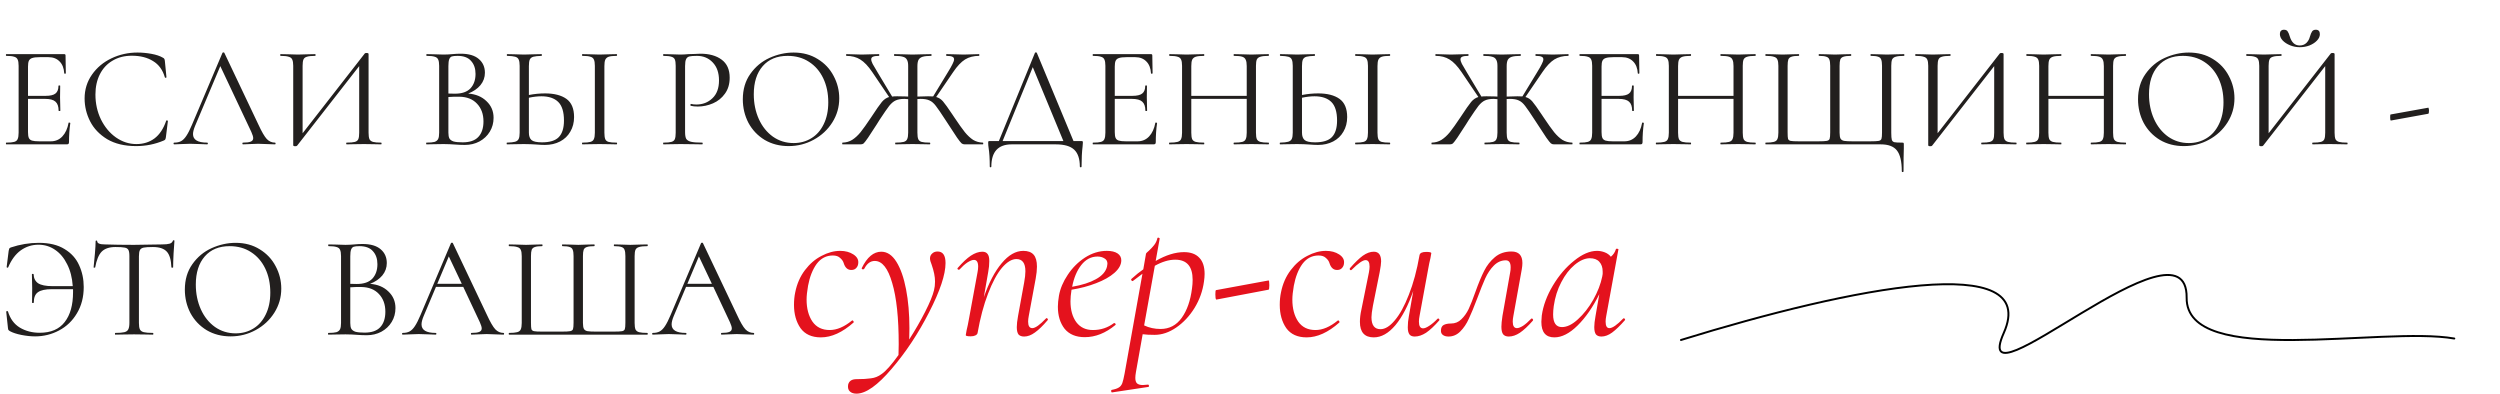
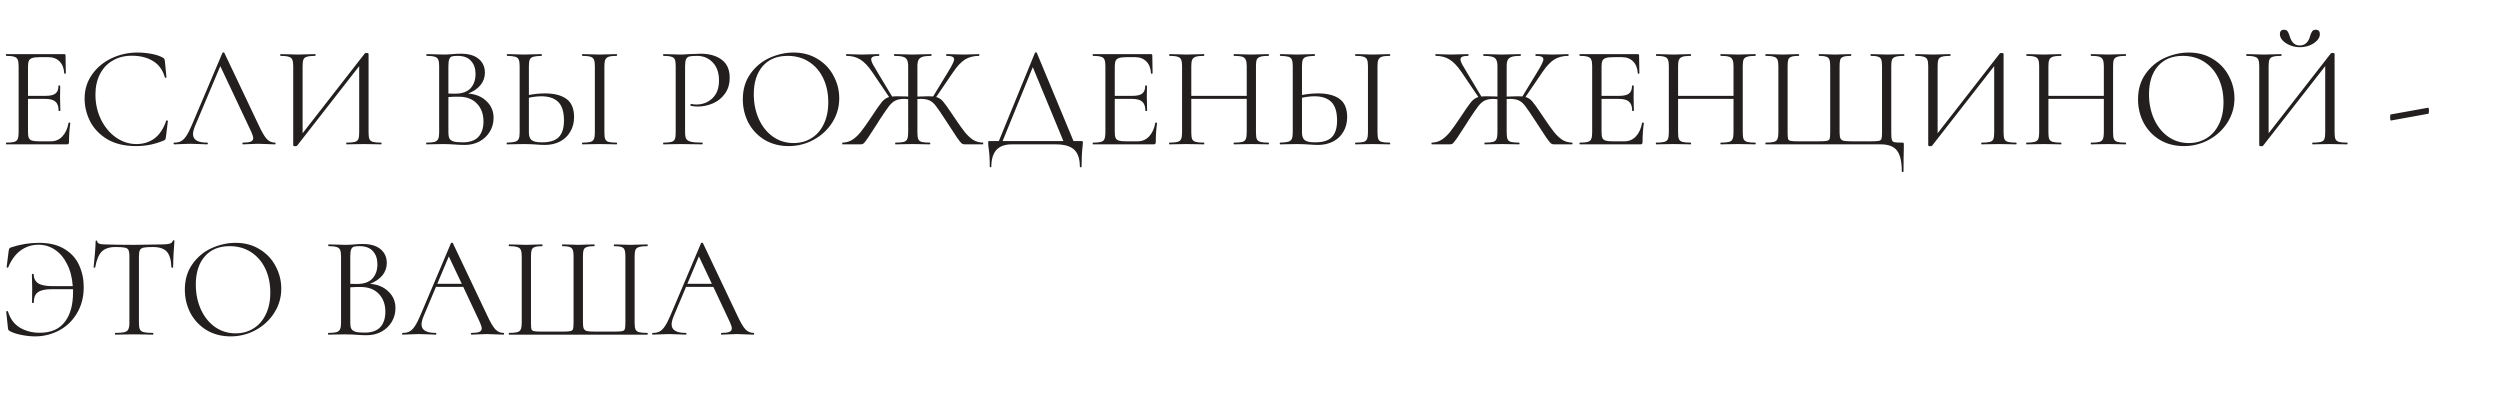
<svg xmlns="http://www.w3.org/2000/svg" width="381" height="60" viewBox="0 0 381 60" fill="none">
-   <path d="M374.035 51.592C363.018 49.662 333.127 56.206 333.244 45.362C333.39 31.807 299.756 63.349 305.374 50.743C310.991 38.136 282.445 43.699 256.181 51.815" stroke="black" stroke-width="0.3" stroke-linecap="round" />
  <path d="M10.45 18.722C10.45 18.693 10.479 18.678 10.538 18.678C10.582 18.678 10.619 18.685 10.648 18.7C10.692 18.715 10.714 18.737 10.714 18.766C10.582 19.69 10.516 20.658 10.516 21.67C10.516 21.787 10.487 21.875 10.428 21.934C10.384 21.978 10.296 22 10.164 22H0.946C0.917 22 0.902 21.956 0.902 21.868C0.902 21.78 0.917 21.736 0.946 21.736C1.503 21.736 1.907 21.699 2.156 21.626C2.42 21.553 2.596 21.413 2.684 21.208C2.787 20.988 2.838 20.658 2.838 20.218V10.032C2.838 9.592 2.787 9.269 2.684 9.064C2.596 8.859 2.42 8.719 2.156 8.646C1.907 8.558 1.503 8.514 0.946 8.514C0.917 8.514 0.902 8.47 0.902 8.382C0.902 8.294 0.917 8.25 0.946 8.25H9.79C9.922 8.25 9.988 8.316 9.988 8.448L10.032 11.154C10.032 11.198 9.995 11.227 9.922 11.242C9.849 11.242 9.805 11.22 9.79 11.176C9.746 10.399 9.511 9.797 9.086 9.372C8.661 8.932 8.096 8.712 7.392 8.712H6.05C5.537 8.712 5.155 8.756 4.906 8.844C4.671 8.917 4.503 9.057 4.4 9.262C4.312 9.453 4.268 9.746 4.268 10.142V14.608H6.952C7.656 14.608 8.155 14.491 8.448 14.256C8.756 14.021 8.91 13.625 8.91 13.068C8.91 13.039 8.954 13.024 9.042 13.024C9.13 13.024 9.174 13.039 9.174 13.068L9.152 14.85C9.152 15.275 9.159 15.598 9.174 15.818L9.196 16.874C9.196 16.903 9.152 16.918 9.064 16.918C8.976 16.918 8.932 16.903 8.932 16.874C8.932 16.229 8.771 15.767 8.448 15.488C8.14 15.209 7.619 15.07 6.886 15.07H4.268V20.13C4.268 20.541 4.312 20.841 4.4 21.032C4.488 21.223 4.649 21.355 4.884 21.428C5.119 21.501 5.485 21.538 5.984 21.538H7.744C8.448 21.538 9.035 21.289 9.504 20.79C9.973 20.291 10.289 19.602 10.45 18.722ZM20.946 8.008C21.65 8.008 22.362 8.074 23.08 8.206C23.799 8.338 24.371 8.529 24.796 8.778C24.928 8.837 25.009 8.903 25.038 8.976C25.082 9.035 25.112 9.145 25.126 9.306L25.368 11.77C25.368 11.814 25.332 11.843 25.258 11.858C25.185 11.858 25.141 11.836 25.126 11.792C24.804 10.663 24.202 9.834 23.322 9.306C22.457 8.763 21.379 8.492 20.088 8.492C18.974 8.492 17.998 8.741 17.162 9.24C16.326 9.724 15.681 10.413 15.226 11.308C14.772 12.203 14.544 13.237 14.544 14.41C14.544 15.774 14.823 17.035 15.38 18.194C15.952 19.353 16.715 20.269 17.668 20.944C18.636 21.619 19.678 21.956 20.792 21.956C21.848 21.956 22.765 21.67 23.542 21.098C24.32 20.511 24.914 19.617 25.324 18.414C25.324 18.37 25.354 18.348 25.412 18.348C25.456 18.348 25.493 18.355 25.522 18.37C25.566 18.385 25.588 18.407 25.588 18.436L25.28 20.922C25.251 21.098 25.214 21.215 25.17 21.274C25.141 21.318 25.06 21.369 24.928 21.428C23.608 21.985 22.215 22.264 20.748 22.264C18.988 22.264 17.514 21.912 16.326 21.208C15.153 20.489 14.288 19.58 13.73 18.48C13.173 17.38 12.894 16.221 12.894 15.004C12.894 13.655 13.268 12.445 14.016 11.374C14.764 10.303 15.754 9.475 16.986 8.888C18.218 8.301 19.538 8.008 20.946 8.008ZM41.911 21.736C41.97 21.736 41.999 21.78 41.999 21.868C41.999 21.956 41.97 22 41.911 22C41.633 22 41.2 21.985 40.613 21.956C40.026 21.927 39.601 21.912 39.337 21.912C39.014 21.912 38.604 21.927 38.105 21.956C37.636 21.985 37.276 22 37.027 22C36.968 22 36.939 21.956 36.939 21.868C36.939 21.78 36.968 21.736 37.027 21.736C37.57 21.736 37.966 21.685 38.215 21.582C38.465 21.479 38.589 21.303 38.589 21.054C38.589 20.849 38.494 20.533 38.303 20.108L33.573 10.076L29.723 19.206C29.518 19.705 29.415 20.115 29.415 20.438C29.415 21.303 30.134 21.736 31.571 21.736C31.645 21.736 31.681 21.78 31.681 21.868C31.681 21.956 31.645 22 31.571 22C31.307 22 30.926 21.985 30.427 21.956C29.87 21.927 29.386 21.912 28.975 21.912C28.594 21.912 28.154 21.927 27.655 21.956C27.215 21.985 26.849 22 26.555 22C26.482 22 26.445 21.956 26.445 21.868C26.445 21.78 26.482 21.736 26.555 21.736C26.966 21.736 27.311 21.663 27.589 21.516C27.883 21.355 28.154 21.083 28.403 20.702C28.667 20.306 28.953 19.741 29.261 19.008L33.903 8.052C33.932 8.008 33.984 7.986 34.057 7.986C34.13 7.986 34.175 8.008 34.189 8.052L39.381 18.986C39.88 20.071 40.305 20.805 40.657 21.186C41.009 21.553 41.427 21.736 41.911 21.736ZM58.084 21.736C58.129 21.736 58.151 21.78 58.151 21.868C58.151 21.956 58.129 22 58.084 22C57.63 22 57.263 21.993 56.984 21.978L55.467 21.956L53.861 21.978C53.596 21.993 53.252 22 52.827 22C52.782 22 52.761 21.956 52.761 21.868C52.761 21.78 52.782 21.736 52.827 21.736C53.398 21.736 53.816 21.699 54.081 21.626C54.344 21.553 54.52 21.413 54.608 21.208C54.697 21.003 54.74 20.673 54.74 20.218V10.076L45.281 22.198C45.236 22.257 45.148 22.286 45.017 22.286C44.797 22.286 44.687 22.235 44.687 22.132V10.032C44.687 9.592 44.635 9.269 44.532 9.064C44.444 8.859 44.261 8.719 43.983 8.646C43.718 8.558 43.308 8.514 42.751 8.514C42.721 8.514 42.706 8.47 42.706 8.382C42.706 8.294 42.721 8.25 42.751 8.25L43.895 8.272C44.511 8.301 45.009 8.316 45.391 8.316C45.816 8.316 46.351 8.301 46.996 8.272L48.031 8.25C48.075 8.25 48.096 8.294 48.096 8.382C48.096 8.47 48.075 8.514 48.031 8.514C47.459 8.514 47.041 8.558 46.776 8.646C46.513 8.719 46.337 8.859 46.248 9.064C46.16 9.269 46.117 9.592 46.117 10.032V20.306L55.599 8.14C55.642 8.096 55.723 8.074 55.84 8.074C56.06 8.074 56.17 8.125 56.17 8.228V20.218C56.17 20.658 56.215 20.988 56.303 21.208C56.405 21.413 56.589 21.553 56.852 21.626C57.117 21.699 57.527 21.736 58.084 21.736ZM71.349 14.256C72.508 14.344 73.439 14.733 74.143 15.422C74.862 16.097 75.221 16.94 75.221 17.952C75.221 18.729 75.03 19.433 74.649 20.064C74.268 20.695 73.74 21.193 73.065 21.56C72.405 21.912 71.664 22.088 70.843 22.088C70.359 22.088 69.831 22.066 69.259 22.022C69.054 22.007 68.812 21.993 68.533 21.978C68.254 21.963 67.946 21.956 67.609 21.956L66.113 21.978C65.849 21.993 65.475 22 64.991 22C64.962 22 64.947 21.956 64.947 21.868C64.947 21.78 64.962 21.736 64.991 21.736C65.548 21.736 65.959 21.699 66.223 21.626C66.487 21.538 66.67 21.391 66.773 21.186C66.876 20.981 66.927 20.658 66.927 20.218V10.032C66.927 9.592 66.876 9.269 66.773 9.064C66.685 8.859 66.509 8.719 66.245 8.646C65.981 8.558 65.578 8.514 65.035 8.514C64.991 8.514 64.969 8.47 64.969 8.382C64.969 8.294 64.991 8.25 65.035 8.25L66.113 8.272C66.729 8.301 67.228 8.316 67.609 8.316C67.873 8.316 68.115 8.309 68.335 8.294C68.57 8.279 68.768 8.265 68.929 8.25C69.384 8.206 69.809 8.184 70.205 8.184C71.437 8.184 72.361 8.455 72.977 8.998C73.593 9.526 73.901 10.223 73.901 11.088C73.901 11.792 73.674 12.423 73.219 12.98C72.764 13.523 72.141 13.948 71.349 14.256ZM69.721 8.514C69.34 8.514 69.054 8.543 68.863 8.602C68.687 8.661 68.555 8.8 68.467 9.02C68.379 9.24 68.335 9.592 68.335 10.076V14.256L69.325 14.278C70.396 14.278 71.188 14.007 71.701 13.464C72.214 12.907 72.471 12.173 72.471 11.264C72.471 10.443 72.244 9.783 71.789 9.284C71.349 8.771 70.66 8.514 69.721 8.514ZM70.513 21.692C71.584 21.692 72.376 21.421 72.889 20.878C73.417 20.321 73.681 19.529 73.681 18.502C73.681 17.387 73.351 16.485 72.691 15.796C72.046 15.107 71.151 14.755 70.007 14.74C69.538 14.725 68.98 14.74 68.335 14.784V20.218C68.335 20.599 68.386 20.893 68.489 21.098C68.606 21.303 68.819 21.457 69.127 21.56C69.45 21.648 69.912 21.692 70.513 21.692ZM83.067 14.234C84.46 14.234 85.545 14.513 86.323 15.07C87.1 15.627 87.489 16.551 87.489 17.842C87.489 18.678 87.298 19.419 86.916 20.064C86.55 20.709 86.029 21.208 85.355 21.56C84.68 21.912 83.91 22.088 83.044 22.088C82.663 22.088 82.209 22.066 81.68 22.022C81.475 22.007 81.211 21.993 80.888 21.978C80.581 21.963 80.236 21.956 79.855 21.956L78.403 21.978C78.124 21.993 77.743 22 77.258 22C77.229 22 77.215 21.956 77.215 21.868C77.215 21.78 77.229 21.736 77.258 21.736C77.831 21.721 78.241 21.677 78.49 21.604C78.754 21.531 78.938 21.391 79.04 21.186C79.143 20.981 79.195 20.658 79.195 20.218V10.032C79.195 9.592 79.143 9.269 79.04 9.064C78.953 8.859 78.776 8.719 78.513 8.646C78.263 8.573 77.86 8.529 77.302 8.514C77.258 8.514 77.237 8.47 77.237 8.382C77.237 8.294 77.258 8.25 77.302 8.25L78.359 8.272C78.945 8.301 79.444 8.316 79.855 8.316C80.28 8.316 80.815 8.301 81.46 8.272L82.538 8.25C82.568 8.25 82.582 8.294 82.582 8.382C82.582 8.47 82.568 8.514 82.538 8.514C81.966 8.529 81.549 8.573 81.284 8.646C81.02 8.719 80.837 8.866 80.734 9.086C80.647 9.291 80.603 9.621 80.603 10.076V14.476C81.439 14.315 82.26 14.234 83.067 14.234ZM93.978 21.736C94.022 21.736 94.044 21.78 94.044 21.868C94.044 21.956 94.022 22 93.978 22C93.538 22 93.186 21.993 92.922 21.978L91.361 21.956L89.843 21.978C89.579 21.993 89.219 22 88.764 22C88.721 22 88.698 21.956 88.698 21.868C88.698 21.78 88.721 21.736 88.764 21.736C89.322 21.736 89.725 21.699 89.975 21.626C90.239 21.553 90.415 21.413 90.502 21.208C90.605 20.988 90.656 20.658 90.656 20.218V10.032C90.656 9.592 90.605 9.269 90.502 9.064C90.415 8.859 90.239 8.719 89.975 8.646C89.725 8.558 89.322 8.514 88.764 8.514C88.721 8.514 88.698 8.47 88.698 8.382C88.698 8.294 88.721 8.25 88.764 8.25L89.843 8.272C90.459 8.301 90.965 8.316 91.361 8.316C91.8 8.316 92.329 8.301 92.945 8.272L93.978 8.25C94.022 8.25 94.044 8.294 94.044 8.382C94.044 8.47 94.022 8.514 93.978 8.514C93.436 8.514 93.032 8.558 92.769 8.646C92.519 8.734 92.343 8.888 92.24 9.108C92.153 9.313 92.109 9.636 92.109 10.076V20.218C92.109 20.658 92.153 20.988 92.24 21.208C92.329 21.413 92.497 21.553 92.746 21.626C93.01 21.699 93.421 21.736 93.978 21.736ZM82.605 21.692C83.793 21.692 84.643 21.428 85.156 20.9C85.684 20.357 85.948 19.514 85.948 18.37C85.948 17.05 85.655 16.104 85.069 15.532C84.482 14.96 83.631 14.674 82.516 14.674C81.945 14.674 81.306 14.747 80.603 14.894V20.218C80.603 20.731 80.734 21.105 80.999 21.34C81.263 21.575 81.798 21.692 82.605 21.692ZM104.406 20.13C104.406 20.599 104.464 20.944 104.582 21.164C104.714 21.369 104.956 21.516 105.308 21.604C105.674 21.692 106.246 21.736 107.024 21.736C107.068 21.736 107.09 21.78 107.09 21.868C107.09 21.956 107.068 22 107.024 22C106.422 22 105.953 21.993 105.616 21.978L103.702 21.956L102.228 21.978C101.949 21.993 101.575 22 101.106 22C101.076 22 101.062 21.956 101.062 21.868C101.062 21.78 101.076 21.736 101.106 21.736C101.663 21.736 102.066 21.699 102.316 21.626C102.58 21.553 102.756 21.413 102.844 21.208C102.932 20.988 102.976 20.658 102.976 20.218V10.032C102.976 9.592 102.932 9.269 102.844 9.064C102.756 8.859 102.58 8.719 102.316 8.646C102.066 8.558 101.663 8.514 101.106 8.514C101.076 8.514 101.062 8.47 101.062 8.382C101.062 8.294 101.076 8.25 101.106 8.25L102.206 8.272C102.822 8.301 103.313 8.316 103.68 8.316C104.046 8.316 104.457 8.294 104.912 8.25C105.088 8.25 105.366 8.243 105.748 8.228C106.129 8.199 106.459 8.184 106.738 8.184C108.087 8.184 109.165 8.485 109.972 9.086C110.793 9.687 111.204 10.604 111.204 11.836C111.204 12.804 110.962 13.618 110.478 14.278C110.008 14.938 109.4 15.429 108.652 15.752C107.904 16.075 107.134 16.236 106.342 16.236C105.916 16.236 105.564 16.199 105.286 16.126C105.242 16.126 105.22 16.089 105.22 16.016C105.22 15.972 105.227 15.928 105.242 15.884C105.271 15.84 105.3 15.825 105.33 15.84C105.564 15.899 105.828 15.928 106.122 15.928C107.09 15.928 107.904 15.613 108.564 14.982C109.238 14.351 109.576 13.442 109.576 12.254C109.576 11.095 109.26 10.186 108.63 9.526C107.999 8.851 107.192 8.514 106.21 8.514C105.682 8.514 105.3 8.543 105.066 8.602C104.831 8.661 104.662 8.8 104.56 9.02C104.457 9.225 104.406 9.577 104.406 10.076V20.13ZM120.179 22.264C118.815 22.264 117.598 21.949 116.527 21.318C115.471 20.673 114.65 19.807 114.063 18.722C113.491 17.622 113.205 16.427 113.205 15.136C113.205 13.625 113.586 12.335 114.349 11.264C115.112 10.179 116.087 9.365 117.275 8.822C118.478 8.279 119.702 8.008 120.949 8.008C122.342 8.008 123.567 8.338 124.623 8.998C125.679 9.643 126.486 10.501 127.043 11.572C127.615 12.643 127.901 13.779 127.901 14.982C127.901 16.317 127.549 17.541 126.845 18.656C126.141 19.771 125.195 20.651 124.007 21.296C122.834 21.941 121.558 22.264 120.179 22.264ZM120.949 21.802C121.946 21.802 122.841 21.56 123.633 21.076C124.44 20.592 125.07 19.881 125.525 18.942C125.994 18.003 126.229 16.889 126.229 15.598C126.229 14.219 125.972 12.995 125.459 11.924C124.946 10.853 124.22 10.017 123.281 9.416C122.357 8.815 121.272 8.514 120.025 8.514C118.412 8.514 117.15 9.035 116.241 10.076C115.332 11.117 114.877 12.547 114.877 14.366C114.877 15.745 115.134 17.006 115.647 18.15C116.16 19.279 116.879 20.174 117.803 20.834C118.727 21.479 119.776 21.802 120.949 21.802ZM149.801 21.736C149.831 21.736 149.845 21.78 149.845 21.868C149.845 21.956 149.831 22 149.801 22H147.007C146.831 22 146.677 21.949 146.545 21.846C146.413 21.729 146.186 21.443 145.863 20.988C145.555 20.519 144.969 19.624 144.103 18.304C143.429 17.263 142.937 16.544 142.629 16.148C142.321 15.737 141.999 15.459 141.661 15.312C141.339 15.151 140.884 15.07 140.297 15.07L139.813 15.092V20.218C139.813 20.673 139.857 21.003 139.945 21.208C140.033 21.413 140.202 21.553 140.451 21.626C140.715 21.699 141.133 21.736 141.705 21.736C141.749 21.736 141.771 21.78 141.771 21.868C141.771 21.956 141.749 22 141.705 22C141.251 22 140.891 21.993 140.627 21.978L139.065 21.956L137.569 21.978C137.305 21.993 136.939 22 136.469 22C136.44 22 136.425 21.956 136.425 21.868C136.425 21.78 136.44 21.736 136.469 21.736C137.041 21.736 137.459 21.699 137.723 21.626C137.987 21.553 138.163 21.413 138.251 21.208C138.354 20.988 138.405 20.658 138.405 20.218V15.114C138.141 15.085 137.958 15.07 137.855 15.07C137.283 15.07 136.829 15.151 136.491 15.312C136.169 15.459 135.846 15.73 135.523 16.126C135.215 16.522 134.724 17.233 134.049 18.26L133.609 18.964C133.067 19.815 132.627 20.489 132.289 20.988C131.952 21.472 131.725 21.765 131.607 21.868C131.49 21.956 131.343 22 131.167 22H128.395C128.366 22 128.351 21.956 128.351 21.868C128.351 21.78 128.366 21.736 128.395 21.736C128.953 21.721 129.444 21.582 129.869 21.318C130.309 21.039 130.735 20.651 131.145 20.152C131.556 19.639 132.099 18.876 132.773 17.864C133.551 16.676 134.093 15.899 134.401 15.532C134.724 15.151 135.091 14.901 135.501 14.784L132.927 10.978C132.311 10.069 131.703 9.431 131.101 9.064C130.515 8.697 129.811 8.514 128.989 8.514C128.96 8.514 128.945 8.47 128.945 8.382C128.945 8.294 128.96 8.25 128.989 8.25L129.803 8.272C130.331 8.301 130.837 8.316 131.321 8.316C131.805 8.316 132.341 8.301 132.927 8.272L133.939 8.25C133.983 8.25 134.005 8.294 134.005 8.382C134.005 8.47 133.983 8.514 133.939 8.514C133.529 8.514 133.228 8.558 133.037 8.646C132.861 8.719 132.773 8.851 132.773 9.042C132.773 9.218 132.847 9.453 132.993 9.746C133.155 10.039 133.404 10.465 133.741 11.022L135.963 14.718C136.11 14.689 136.367 14.674 136.733 14.674L137.943 14.696C138.031 14.711 138.185 14.718 138.405 14.718V10.032C138.405 9.607 138.339 9.291 138.207 9.086C138.09 8.866 137.885 8.719 137.591 8.646C137.298 8.558 136.865 8.514 136.293 8.514C136.264 8.514 136.249 8.47 136.249 8.382C136.249 8.294 136.264 8.25 136.293 8.25L137.481 8.272C138.156 8.301 138.684 8.316 139.065 8.316C139.491 8.316 140.055 8.301 140.759 8.272L141.925 8.25C141.955 8.25 141.969 8.294 141.969 8.382C141.969 8.47 141.955 8.514 141.925 8.514C141.368 8.514 140.935 8.558 140.627 8.646C140.334 8.734 140.121 8.888 139.989 9.108C139.872 9.328 139.813 9.651 139.813 10.076V14.718C140.723 14.689 141.265 14.674 141.441 14.674C141.808 14.674 142.065 14.681 142.211 14.696L144.433 11.044C144.771 10.501 145.013 10.076 145.159 9.768C145.321 9.46 145.401 9.218 145.401 9.042C145.401 8.851 145.313 8.719 145.137 8.646C144.961 8.558 144.668 8.514 144.257 8.514C144.213 8.514 144.191 8.47 144.191 8.382C144.191 8.294 144.213 8.25 144.257 8.25L145.269 8.272C145.856 8.301 146.391 8.316 146.875 8.316C147.359 8.316 147.865 8.301 148.393 8.272L149.207 8.25C149.237 8.25 149.251 8.294 149.251 8.382C149.251 8.47 149.237 8.514 149.207 8.514C148.386 8.514 147.675 8.697 147.073 9.064C146.487 9.431 145.885 10.069 145.269 10.978L142.673 14.784C143.069 14.887 143.414 15.107 143.707 15.444C144.001 15.781 144.485 16.456 145.159 17.468L145.423 17.864C146.098 18.876 146.641 19.639 147.051 20.152C147.462 20.651 147.88 21.039 148.305 21.318C148.745 21.582 149.244 21.721 149.801 21.736ZM164.788 21.494C164.905 21.494 164.971 21.509 164.986 21.538C165.015 21.553 165.03 21.619 165.03 21.736C165.03 21.809 165.015 22.007 164.986 22.33C164.883 23.151 164.832 24.171 164.832 25.388C164.832 25.461 164.788 25.498 164.7 25.498C164.612 25.498 164.568 25.461 164.568 25.388C164.568 24.215 164.282 23.357 163.71 22.814C163.138 22.271 162.199 22 160.894 22H154.184C152.116 22 151.082 23.129 151.082 25.388C151.082 25.461 151.038 25.498 150.95 25.498C150.877 25.498 150.84 25.461 150.84 25.388C150.84 24.2 150.781 23.254 150.664 22.55C150.62 22.271 150.598 22 150.598 21.736C150.598 21.619 150.613 21.553 150.642 21.538C150.671 21.509 150.737 21.494 150.84 21.494H152.226L157.726 8.052C157.741 8.008 157.785 7.986 157.858 7.986C157.946 7.986 157.997 8.008 158.012 8.052L163.6 21.494H164.788ZM152.798 21.494H162.06L157.396 10.23L152.798 21.494ZM176.073 18.722C176.073 18.693 176.102 18.678 176.161 18.678C176.205 18.678 176.242 18.685 176.271 18.7C176.315 18.715 176.337 18.737 176.337 18.766C176.205 19.69 176.139 20.658 176.139 21.67C176.139 21.787 176.11 21.875 176.051 21.934C176.007 21.978 175.919 22 175.787 22H166.569C166.54 22 166.525 21.956 166.525 21.868C166.525 21.78 166.54 21.736 166.569 21.736C167.126 21.736 167.53 21.699 167.779 21.626C168.043 21.553 168.219 21.413 168.307 21.208C168.41 20.988 168.461 20.658 168.461 20.218V10.032C168.461 9.592 168.41 9.269 168.307 9.064C168.219 8.859 168.043 8.719 167.779 8.646C167.53 8.558 167.126 8.514 166.569 8.514C166.54 8.514 166.525 8.47 166.525 8.382C166.525 8.294 166.54 8.25 166.569 8.25H175.413C175.545 8.25 175.611 8.316 175.611 8.448L175.655 11.154C175.655 11.198 175.618 11.227 175.545 11.242C175.472 11.242 175.428 11.22 175.413 11.176C175.369 10.399 175.134 9.797 174.709 9.372C174.284 8.932 173.719 8.712 173.015 8.712H171.673C171.16 8.712 170.778 8.756 170.529 8.844C170.294 8.917 170.126 9.057 170.023 9.262C169.935 9.453 169.891 9.746 169.891 10.142V14.608H172.575C173.279 14.608 173.778 14.491 174.071 14.256C174.379 14.021 174.533 13.625 174.533 13.068C174.533 13.039 174.577 13.024 174.665 13.024C174.753 13.024 174.797 13.039 174.797 13.068L174.775 14.85C174.775 15.275 174.782 15.598 174.797 15.818L174.819 16.874C174.819 16.903 174.775 16.918 174.687 16.918C174.599 16.918 174.555 16.903 174.555 16.874C174.555 16.229 174.394 15.767 174.071 15.488C173.763 15.209 173.242 15.07 172.509 15.07H169.891V20.13C169.891 20.541 169.935 20.841 170.023 21.032C170.111 21.223 170.272 21.355 170.507 21.428C170.742 21.501 171.108 21.538 171.607 21.538H173.367C174.071 21.538 174.658 21.289 175.127 20.79C175.596 20.291 175.912 19.602 176.073 18.722ZM193.323 21.736C193.367 21.736 193.389 21.78 193.389 21.868C193.389 21.956 193.367 22 193.323 22C192.869 22 192.509 21.993 192.245 21.978L190.727 21.956L189.121 21.978C188.857 21.993 188.505 22 188.065 22C188.021 22 187.999 21.956 187.999 21.868C187.999 21.78 188.021 21.736 188.065 21.736C188.637 21.736 189.055 21.699 189.319 21.626C189.583 21.553 189.759 21.413 189.847 21.208C189.95 20.988 190.001 20.658 190.001 20.218V15.07H181.553V20.218C181.553 20.658 181.597 20.988 181.685 21.208C181.788 21.413 181.971 21.553 182.235 21.626C182.499 21.699 182.917 21.736 183.489 21.736C183.519 21.736 183.533 21.78 183.533 21.868C183.533 21.956 183.519 22 183.489 22C183.035 22 182.675 21.993 182.411 21.978L180.827 21.956L179.309 21.978C179.045 21.993 178.679 22 178.209 22C178.18 22 178.165 21.956 178.165 21.868C178.165 21.78 178.18 21.736 178.209 21.736C178.767 21.736 179.177 21.699 179.441 21.626C179.72 21.553 179.903 21.413 179.991 21.208C180.094 20.988 180.145 20.658 180.145 20.218V10.032C180.145 9.592 180.094 9.269 179.991 9.064C179.903 8.859 179.727 8.719 179.463 8.646C179.199 8.558 178.789 8.514 178.231 8.514C178.202 8.514 178.187 8.47 178.187 8.382C178.187 8.294 178.202 8.25 178.231 8.25L179.353 8.272C179.969 8.301 180.461 8.316 180.827 8.316C181.253 8.316 181.788 8.301 182.433 8.272L183.489 8.25C183.519 8.25 183.533 8.294 183.533 8.382C183.533 8.47 183.519 8.514 183.489 8.514C182.932 8.514 182.514 8.558 182.235 8.646C181.971 8.734 181.788 8.888 181.685 9.108C181.597 9.313 181.553 9.636 181.553 10.076V14.608H190.001V10.076C190.001 9.636 189.95 9.313 189.847 9.108C189.759 8.888 189.583 8.734 189.319 8.646C189.055 8.558 188.637 8.514 188.065 8.514C188.021 8.514 187.999 8.47 187.999 8.382C187.999 8.294 188.021 8.25 188.065 8.25L189.121 8.272C189.767 8.301 190.302 8.316 190.727 8.316C191.123 8.316 191.629 8.301 192.245 8.272L193.323 8.25C193.367 8.25 193.389 8.294 193.389 8.382C193.389 8.47 193.367 8.514 193.323 8.514C192.766 8.514 192.355 8.558 192.091 8.646C191.827 8.719 191.644 8.859 191.541 9.064C191.453 9.269 191.409 9.592 191.409 10.032V20.218C191.409 20.658 191.453 20.988 191.541 21.208C191.644 21.413 191.827 21.553 192.091 21.626C192.355 21.699 192.766 21.736 193.323 21.736ZM200.887 14.234C202.28 14.234 203.365 14.513 204.143 15.07C204.92 15.627 205.309 16.551 205.309 17.842C205.309 18.678 205.118 19.419 204.737 20.064C204.37 20.709 203.849 21.208 203.175 21.56C202.5 21.912 201.73 22.088 200.865 22.088C200.483 22.088 200.029 22.066 199.501 22.022C199.295 22.007 199.031 21.993 198.709 21.978C198.401 21.963 198.056 21.956 197.675 21.956L196.223 21.978C195.944 21.993 195.563 22 195.079 22C195.049 22 195.035 21.956 195.035 21.868C195.035 21.78 195.049 21.736 195.079 21.736C195.651 21.721 196.061 21.677 196.311 21.604C196.575 21.531 196.758 21.391 196.861 21.186C196.963 20.981 197.015 20.658 197.015 20.218V10.032C197.015 9.592 196.963 9.269 196.861 9.064C196.773 8.859 196.597 8.719 196.333 8.646C196.083 8.573 195.68 8.529 195.123 8.514C195.079 8.514 195.057 8.47 195.057 8.382C195.057 8.294 195.079 8.25 195.123 8.25L196.179 8.272C196.765 8.301 197.264 8.316 197.675 8.316C198.1 8.316 198.635 8.301 199.281 8.272L200.359 8.25C200.388 8.25 200.403 8.294 200.403 8.382C200.403 8.47 200.388 8.514 200.359 8.514C199.787 8.529 199.369 8.573 199.105 8.646C198.841 8.719 198.657 8.866 198.555 9.086C198.467 9.291 198.423 9.621 198.423 10.076V14.476C199.259 14.315 200.08 14.234 200.887 14.234ZM211.799 21.736C211.843 21.736 211.865 21.78 211.865 21.868C211.865 21.956 211.843 22 211.799 22C211.359 22 211.007 21.993 210.743 21.978L209.181 21.956L207.663 21.978C207.399 21.993 207.039 22 206.585 22C206.541 22 206.519 21.956 206.519 21.868C206.519 21.78 206.541 21.736 206.585 21.736C207.142 21.736 207.545 21.699 207.795 21.626C208.059 21.553 208.235 21.413 208.323 21.208C208.425 20.988 208.477 20.658 208.477 20.218V10.032C208.477 9.592 208.425 9.269 208.323 9.064C208.235 8.859 208.059 8.719 207.795 8.646C207.545 8.558 207.142 8.514 206.585 8.514C206.541 8.514 206.519 8.47 206.519 8.382C206.519 8.294 206.541 8.25 206.585 8.25L207.663 8.272C208.279 8.301 208.785 8.316 209.181 8.316C209.621 8.316 210.149 8.301 210.765 8.272L211.799 8.25C211.843 8.25 211.865 8.294 211.865 8.382C211.865 8.47 211.843 8.514 211.799 8.514C211.256 8.514 210.853 8.558 210.589 8.646C210.339 8.734 210.163 8.888 210.061 9.108C209.973 9.313 209.929 9.636 209.929 10.076V20.218C209.929 20.658 209.973 20.988 210.061 21.208C210.149 21.413 210.317 21.553 210.567 21.626C210.831 21.699 211.241 21.736 211.799 21.736ZM200.425 21.692C201.613 21.692 202.463 21.428 202.977 20.9C203.505 20.357 203.769 19.514 203.769 18.37C203.769 17.05 203.475 16.104 202.889 15.532C202.302 14.96 201.451 14.674 200.337 14.674C199.765 14.674 199.127 14.747 198.423 14.894V20.218C198.423 20.731 198.555 21.105 198.819 21.34C199.083 21.575 199.618 21.692 200.425 21.692ZM239.606 21.736C239.635 21.736 239.65 21.78 239.65 21.868C239.65 21.956 239.635 22 239.606 22H236.812C236.636 22 236.482 21.949 236.35 21.846C236.218 21.729 235.991 21.443 235.668 20.988C235.36 20.519 234.773 19.624 233.908 18.304C233.233 17.263 232.742 16.544 232.434 16.148C232.126 15.737 231.803 15.459 231.466 15.312C231.143 15.151 230.689 15.07 230.102 15.07L229.618 15.092V20.218C229.618 20.673 229.662 21.003 229.75 21.208C229.838 21.413 230.007 21.553 230.256 21.626C230.52 21.699 230.938 21.736 231.51 21.736C231.554 21.736 231.576 21.78 231.576 21.868C231.576 21.956 231.554 22 231.51 22C231.055 22 230.696 21.993 230.432 21.978L228.87 21.956L227.374 21.978C227.11 21.993 226.743 22 226.274 22C226.245 22 226.23 21.956 226.23 21.868C226.23 21.78 226.245 21.736 226.274 21.736C226.846 21.736 227.264 21.699 227.528 21.626C227.792 21.553 227.968 21.413 228.056 21.208C228.159 20.988 228.21 20.658 228.21 20.218V15.114C227.946 15.085 227.763 15.07 227.66 15.07C227.088 15.07 226.633 15.151 226.296 15.312C225.973 15.459 225.651 15.73 225.328 16.126C225.02 16.522 224.529 17.233 223.854 18.26L223.414 18.964C222.871 19.815 222.431 20.489 222.094 20.988C221.757 21.472 221.529 21.765 221.412 21.868C221.295 21.956 221.148 22 220.972 22H218.2C218.171 22 218.156 21.956 218.156 21.868C218.156 21.78 218.171 21.736 218.2 21.736C218.757 21.721 219.249 21.582 219.674 21.318C220.114 21.039 220.539 20.651 220.95 20.152C221.361 19.639 221.903 18.876 222.578 17.864C223.355 16.676 223.898 15.899 224.206 15.532C224.529 15.151 224.895 14.901 225.306 14.784L222.732 10.978C222.116 10.069 221.507 9.431 220.906 9.064C220.319 8.697 219.615 8.514 218.794 8.514C218.765 8.514 218.75 8.47 218.75 8.382C218.75 8.294 218.765 8.25 218.794 8.25L219.608 8.272C220.136 8.301 220.642 8.316 221.126 8.316C221.61 8.316 222.145 8.301 222.732 8.272L223.744 8.25C223.788 8.25 223.81 8.294 223.81 8.382C223.81 8.47 223.788 8.514 223.744 8.514C223.333 8.514 223.033 8.558 222.842 8.646C222.666 8.719 222.578 8.851 222.578 9.042C222.578 9.218 222.651 9.453 222.798 9.746C222.959 10.039 223.209 10.465 223.546 11.022L225.768 14.718C225.915 14.689 226.171 14.674 226.538 14.674L227.748 14.696C227.836 14.711 227.99 14.718 228.21 14.718V10.032C228.21 9.607 228.144 9.291 228.012 9.086C227.895 8.866 227.689 8.719 227.396 8.646C227.103 8.558 226.67 8.514 226.098 8.514C226.069 8.514 226.054 8.47 226.054 8.382C226.054 8.294 226.069 8.25 226.098 8.25L227.286 8.272C227.961 8.301 228.489 8.316 228.87 8.316C229.295 8.316 229.86 8.301 230.564 8.272L231.73 8.25C231.759 8.25 231.774 8.294 231.774 8.382C231.774 8.47 231.759 8.514 231.73 8.514C231.173 8.514 230.74 8.558 230.432 8.646C230.139 8.734 229.926 8.888 229.794 9.108C229.677 9.328 229.618 9.651 229.618 10.076V14.718C230.527 14.689 231.07 14.674 231.246 14.674C231.613 14.674 231.869 14.681 232.016 14.696L234.238 11.044C234.575 10.501 234.817 10.076 234.964 9.768C235.125 9.46 235.206 9.218 235.206 9.042C235.206 8.851 235.118 8.719 234.942 8.646C234.766 8.558 234.473 8.514 234.062 8.514C234.018 8.514 233.996 8.47 233.996 8.382C233.996 8.294 234.018 8.25 234.062 8.25L235.074 8.272C235.661 8.301 236.196 8.316 236.68 8.316C237.164 8.316 237.67 8.301 238.198 8.272L239.012 8.25C239.041 8.25 239.056 8.294 239.056 8.382C239.056 8.47 239.041 8.514 239.012 8.514C238.191 8.514 237.479 8.697 236.878 9.064C236.291 9.431 235.69 10.069 235.074 10.978L232.478 14.784C232.874 14.887 233.219 15.107 233.512 15.444C233.805 15.781 234.289 16.456 234.964 17.468L235.228 17.864C235.903 18.876 236.445 19.639 236.856 20.152C237.267 20.651 237.685 21.039 238.11 21.318C238.55 21.582 239.049 21.721 239.606 21.736ZM250.259 18.722C250.259 18.693 250.288 18.678 250.347 18.678C250.391 18.678 250.427 18.685 250.457 18.7C250.501 18.715 250.523 18.737 250.523 18.766C250.391 19.69 250.325 20.658 250.325 21.67C250.325 21.787 250.295 21.875 250.237 21.934C250.193 21.978 250.105 22 249.973 22H240.755C240.725 22 240.711 21.956 240.711 21.868C240.711 21.78 240.725 21.736 240.755 21.736C241.312 21.736 241.715 21.699 241.965 21.626C242.229 21.553 242.405 21.413 242.493 21.208C242.595 20.988 242.647 20.658 242.647 20.218V10.032C242.647 9.592 242.595 9.269 242.493 9.064C242.405 8.859 242.229 8.719 241.965 8.646C241.715 8.558 241.312 8.514 240.755 8.514C240.725 8.514 240.711 8.47 240.711 8.382C240.711 8.294 240.725 8.25 240.755 8.25H249.599C249.731 8.25 249.797 8.316 249.797 8.448L249.841 11.154C249.841 11.198 249.804 11.227 249.731 11.242C249.657 11.242 249.613 11.22 249.599 11.176C249.555 10.399 249.32 9.797 248.895 9.372C248.469 8.932 247.905 8.712 247.201 8.712H245.859C245.345 8.712 244.964 8.756 244.715 8.844C244.48 8.917 244.311 9.057 244.209 9.262C244.121 9.453 244.077 9.746 244.077 10.142V14.608H246.761C247.465 14.608 247.963 14.491 248.257 14.256C248.565 14.021 248.719 13.625 248.719 13.068C248.719 13.039 248.763 13.024 248.851 13.024C248.939 13.024 248.983 13.039 248.983 13.068L248.961 14.85C248.961 15.275 248.968 15.598 248.983 15.818L249.005 16.874C249.005 16.903 248.961 16.918 248.873 16.918C248.785 16.918 248.741 16.903 248.741 16.874C248.741 16.229 248.579 15.767 248.257 15.488C247.949 15.209 247.428 15.07 246.695 15.07H244.077V20.13C244.077 20.541 244.121 20.841 244.209 21.032C244.297 21.223 244.458 21.355 244.693 21.428C244.927 21.501 245.294 21.538 245.793 21.538H247.553C248.257 21.538 248.843 21.289 249.313 20.79C249.782 20.291 250.097 19.602 250.259 18.722ZM267.509 21.736C267.553 21.736 267.575 21.78 267.575 21.868C267.575 21.956 267.553 22 267.509 22C267.054 22 266.695 21.993 266.431 21.978L264.913 21.956L263.307 21.978C263.043 21.993 262.691 22 262.251 22C262.207 22 262.185 21.956 262.185 21.868C262.185 21.78 262.207 21.736 262.251 21.736C262.823 21.736 263.241 21.699 263.505 21.626C263.769 21.553 263.945 21.413 264.033 21.208C264.136 20.988 264.187 20.658 264.187 20.218V15.07H255.739V20.218C255.739 20.658 255.783 20.988 255.871 21.208C255.974 21.413 256.157 21.553 256.421 21.626C256.685 21.699 257.103 21.736 257.675 21.736C257.704 21.736 257.719 21.78 257.719 21.868C257.719 21.956 257.704 22 257.675 22C257.22 22 256.861 21.993 256.597 21.978L255.013 21.956L253.495 21.978C253.231 21.993 252.864 22 252.395 22C252.366 22 252.351 21.956 252.351 21.868C252.351 21.78 252.366 21.736 252.395 21.736C252.952 21.736 253.363 21.699 253.627 21.626C253.906 21.553 254.089 21.413 254.177 21.208C254.28 20.988 254.331 20.658 254.331 20.218V10.032C254.331 9.592 254.28 9.269 254.177 9.064C254.089 8.859 253.913 8.719 253.649 8.646C253.385 8.558 252.974 8.514 252.417 8.514C252.388 8.514 252.373 8.47 252.373 8.382C252.373 8.294 252.388 8.25 252.417 8.25L253.539 8.272C254.155 8.301 254.646 8.316 255.013 8.316C255.438 8.316 255.974 8.301 256.619 8.272L257.675 8.25C257.704 8.25 257.719 8.294 257.719 8.382C257.719 8.47 257.704 8.514 257.675 8.514C257.118 8.514 256.7 8.558 256.421 8.646C256.157 8.734 255.974 8.888 255.871 9.108C255.783 9.313 255.739 9.636 255.739 10.076V14.608H264.187V10.076C264.187 9.636 264.136 9.313 264.033 9.108C263.945 8.888 263.769 8.734 263.505 8.646C263.241 8.558 262.823 8.514 262.251 8.514C262.207 8.514 262.185 8.47 262.185 8.382C262.185 8.294 262.207 8.25 262.251 8.25L263.307 8.272C263.952 8.301 264.488 8.316 264.913 8.316C265.309 8.316 265.815 8.301 266.431 8.272L267.509 8.25C267.553 8.25 267.575 8.294 267.575 8.382C267.575 8.47 267.553 8.514 267.509 8.514C266.952 8.514 266.541 8.558 266.277 8.646C266.013 8.719 265.83 8.859 265.727 9.064C265.639 9.269 265.595 9.592 265.595 10.032V20.218C265.595 20.658 265.639 20.988 265.727 21.208C265.83 21.413 266.013 21.553 266.277 21.626C266.541 21.699 266.952 21.736 267.509 21.736ZM269.088 22C269.059 22 269.044 21.956 269.044 21.868C269.044 21.78 269.059 21.736 269.088 21.736C269.646 21.736 270.056 21.699 270.32 21.626C270.599 21.553 270.782 21.413 270.87 21.208C270.973 20.988 271.024 20.658 271.024 20.218V10.032C271.024 9.592 270.973 9.269 270.87 9.064C270.782 8.859 270.599 8.719 270.32 8.646C270.056 8.558 269.646 8.514 269.088 8.514C269.059 8.514 269.044 8.47 269.044 8.382C269.044 8.294 269.059 8.25 269.088 8.25L270.188 8.272C270.804 8.301 271.303 8.316 271.684 8.316C272.08 8.316 272.572 8.301 273.158 8.272L274.126 8.25C274.17 8.25 274.192 8.294 274.192 8.382C274.192 8.47 274.17 8.514 274.126 8.514C273.628 8.514 273.261 8.558 273.026 8.646C272.792 8.719 272.63 8.859 272.542 9.064C272.469 9.269 272.432 9.592 272.432 10.032V20.174C272.432 20.673 272.454 21.003 272.498 21.164C272.557 21.325 272.689 21.428 272.894 21.472C273.1 21.516 273.518 21.538 274.148 21.538H277.096C277.742 21.538 278.174 21.516 278.394 21.472C278.629 21.428 278.776 21.325 278.834 21.164C278.893 20.988 278.922 20.658 278.922 20.174V10.032C278.922 9.592 278.878 9.269 278.79 9.064C278.717 8.859 278.563 8.719 278.328 8.646C278.094 8.558 277.727 8.514 277.228 8.514C277.184 8.514 277.162 8.47 277.162 8.382C277.162 8.294 277.184 8.25 277.228 8.25L278.284 8.272C278.871 8.301 279.326 8.316 279.648 8.316C280.015 8.316 280.477 8.301 281.034 8.272L282.068 8.25C282.112 8.25 282.134 8.294 282.134 8.382C282.134 8.47 282.112 8.514 282.068 8.514C281.57 8.514 281.196 8.558 280.946 8.646C280.712 8.719 280.55 8.859 280.462 9.064C280.389 9.269 280.352 9.592 280.352 10.032V20.218C280.352 20.643 280.404 20.951 280.506 21.142C280.624 21.318 280.807 21.428 281.056 21.472C281.32 21.516 281.746 21.538 282.332 21.538H284.994C285.654 21.538 286.094 21.516 286.314 21.472C286.534 21.428 286.674 21.325 286.732 21.164C286.791 21.003 286.82 20.673 286.82 20.174V10.032C286.82 9.592 286.776 9.269 286.688 9.064C286.615 8.859 286.461 8.719 286.226 8.646C285.992 8.558 285.625 8.514 285.126 8.514C285.082 8.514 285.06 8.47 285.06 8.382C285.06 8.294 285.082 8.25 285.126 8.25L286.138 8.272C286.725 8.301 287.202 8.316 287.568 8.316C287.95 8.316 288.448 8.301 289.064 8.272L290.164 8.25C290.208 8.25 290.23 8.294 290.23 8.382C290.23 8.47 290.208 8.514 290.164 8.514C289.607 8.514 289.189 8.558 288.91 8.646C288.646 8.719 288.463 8.859 288.36 9.064C288.272 9.269 288.228 9.592 288.228 10.032V20.218C288.228 20.761 288.258 21.127 288.316 21.318C288.375 21.494 288.5 21.611 288.69 21.67C288.896 21.714 289.299 21.736 289.9 21.736C290.018 21.736 290.084 21.751 290.098 21.78C290.128 21.795 290.142 21.868 290.142 22V22.638C290.113 23.371 290.098 24.53 290.098 26.114C290.098 26.187 290.054 26.224 289.966 26.224C289.878 26.224 289.834 26.187 289.834 26.114C289.834 24.618 289.585 23.555 289.086 22.924C288.602 22.308 287.781 22 286.622 22H269.088ZM307.26 21.736C307.304 21.736 307.326 21.78 307.326 21.868C307.326 21.956 307.304 22 307.26 22C306.806 22 306.439 21.993 306.16 21.978L304.642 21.956L303.036 21.978C302.772 21.993 302.428 22 302.002 22C301.958 22 301.936 21.956 301.936 21.868C301.936 21.78 301.958 21.736 302.002 21.736C302.574 21.736 302.992 21.699 303.256 21.626C303.52 21.553 303.696 21.413 303.784 21.208C303.872 21.003 303.916 20.673 303.916 20.218V10.076L294.456 22.198C294.412 22.257 294.324 22.286 294.192 22.286C293.972 22.286 293.862 22.235 293.862 22.132V10.032C293.862 9.592 293.811 9.269 293.708 9.064C293.62 8.859 293.437 8.719 293.158 8.646C292.894 8.558 292.484 8.514 291.926 8.514C291.897 8.514 291.882 8.47 291.882 8.382C291.882 8.294 291.897 8.25 291.926 8.25L293.07 8.272C293.686 8.301 294.185 8.316 294.566 8.316C294.992 8.316 295.527 8.301 296.172 8.272L297.206 8.25C297.25 8.25 297.272 8.294 297.272 8.382C297.272 8.47 297.25 8.514 297.206 8.514C296.634 8.514 296.216 8.558 295.952 8.646C295.688 8.719 295.512 8.859 295.424 9.064C295.336 9.269 295.292 9.592 295.292 10.032V20.306L304.774 8.14C304.818 8.096 304.899 8.074 305.016 8.074C305.236 8.074 305.346 8.125 305.346 8.228V20.218C305.346 20.658 305.39 20.988 305.478 21.208C305.581 21.413 305.764 21.553 306.028 21.626C306.292 21.699 306.703 21.736 307.26 21.736ZM323.948 21.736C323.992 21.736 324.014 21.78 324.014 21.868C324.014 21.956 323.992 22 323.948 22C323.494 22 323.134 21.993 322.87 21.978L321.352 21.956L319.746 21.978C319.482 21.993 319.13 22 318.69 22C318.646 22 318.624 21.956 318.624 21.868C318.624 21.78 318.646 21.736 318.69 21.736C319.262 21.736 319.68 21.699 319.944 21.626C320.208 21.553 320.384 21.413 320.472 21.208C320.575 20.988 320.626 20.658 320.626 20.218V15.07H312.178V20.218C312.178 20.658 312.222 20.988 312.31 21.208C312.413 21.413 312.596 21.553 312.86 21.626C313.124 21.699 313.542 21.736 314.114 21.736C314.144 21.736 314.158 21.78 314.158 21.868C314.158 21.956 314.144 22 314.114 22C313.66 22 313.3 21.993 313.036 21.978L311.452 21.956L309.934 21.978C309.67 21.993 309.304 22 308.834 22C308.805 22 308.79 21.956 308.79 21.868C308.79 21.78 308.805 21.736 308.834 21.736C309.392 21.736 309.802 21.699 310.066 21.626C310.345 21.553 310.528 21.413 310.616 21.208C310.719 20.988 310.77 20.658 310.77 20.218V10.032C310.77 9.592 310.719 9.269 310.616 9.064C310.528 8.859 310.352 8.719 310.088 8.646C309.824 8.558 309.414 8.514 308.856 8.514C308.827 8.514 308.812 8.47 308.812 8.382C308.812 8.294 308.827 8.25 308.856 8.25L309.978 8.272C310.594 8.301 311.086 8.316 311.452 8.316C311.878 8.316 312.413 8.301 313.058 8.272L314.114 8.25C314.144 8.25 314.158 8.294 314.158 8.382C314.158 8.47 314.144 8.514 314.114 8.514C313.557 8.514 313.139 8.558 312.86 8.646C312.596 8.734 312.413 8.888 312.31 9.108C312.222 9.313 312.178 9.636 312.178 10.076V14.608H320.626V10.076C320.626 9.636 320.575 9.313 320.472 9.108C320.384 8.888 320.208 8.734 319.944 8.646C319.68 8.558 319.262 8.514 318.69 8.514C318.646 8.514 318.624 8.47 318.624 8.382C318.624 8.294 318.646 8.25 318.69 8.25L319.746 8.272C320.392 8.301 320.927 8.316 321.352 8.316C321.748 8.316 322.254 8.301 322.87 8.272L323.948 8.25C323.992 8.25 324.014 8.294 324.014 8.382C324.014 8.47 323.992 8.514 323.948 8.514C323.391 8.514 322.98 8.558 322.716 8.646C322.452 8.719 322.269 8.859 322.166 9.064C322.078 9.269 322.034 9.592 322.034 10.032V20.218C322.034 20.658 322.078 20.988 322.166 21.208C322.269 21.413 322.452 21.553 322.716 21.626C322.98 21.699 323.391 21.736 323.948 21.736ZM332.81 22.264C331.446 22.264 330.228 21.949 329.158 21.318C328.102 20.673 327.28 19.807 326.694 18.722C326.122 17.622 325.836 16.427 325.836 15.136C325.836 13.625 326.217 12.335 326.98 11.264C327.742 10.179 328.718 9.365 329.906 8.822C331.108 8.279 332.333 8.008 333.58 8.008C334.973 8.008 336.198 8.338 337.254 8.998C338.31 9.643 339.116 10.501 339.674 11.572C340.246 12.643 340.532 13.779 340.532 14.982C340.532 16.317 340.18 17.541 339.476 18.656C338.772 19.771 337.826 20.651 336.638 21.296C335.464 21.941 334.188 22.264 332.81 22.264ZM333.58 21.802C334.577 21.802 335.472 21.56 336.264 21.076C337.07 20.592 337.701 19.881 338.156 18.942C338.625 18.003 338.86 16.889 338.86 15.598C338.86 14.219 338.603 12.995 338.09 11.924C337.576 10.853 336.85 10.017 335.912 9.416C334.988 8.815 333.902 8.514 332.656 8.514C331.042 8.514 329.781 9.035 328.872 10.076C327.962 11.117 327.508 12.547 327.508 14.366C327.508 15.745 327.764 17.006 328.278 18.15C328.791 19.279 329.51 20.174 330.434 20.834C331.358 21.479 332.406 21.802 333.58 21.802ZM350.49 7.194C349.976 7.194 349.485 7.099 349.016 6.908C348.546 6.717 348.165 6.468 347.872 6.16C347.593 5.852 347.454 5.529 347.454 5.192C347.454 4.987 347.505 4.825 347.608 4.708C347.725 4.591 347.879 4.532 348.07 4.532C348.348 4.532 348.539 4.62 348.642 4.796C348.759 4.957 348.869 5.221 348.972 5.588C349.25 6.483 349.749 6.93 350.468 6.93C350.878 6.93 351.216 6.805 351.48 6.556C351.744 6.307 351.927 5.984 352.03 5.588C352.132 5.236 352.242 4.972 352.36 4.796C352.477 4.62 352.668 4.532 352.932 4.532C353.342 4.532 353.548 4.759 353.548 5.214C353.548 5.551 353.401 5.874 353.108 6.182C352.814 6.49 352.433 6.739 351.964 6.93C351.494 7.106 351.003 7.194 350.49 7.194ZM357.706 21.736C357.75 21.736 357.772 21.78 357.772 21.868C357.772 21.956 357.75 22 357.706 22C357.251 22 356.884 21.993 356.606 21.978L355.088 21.956L353.482 21.978C353.218 21.993 352.873 22 352.448 22C352.404 22 352.382 21.956 352.382 21.868C352.382 21.78 352.404 21.736 352.448 21.736C353.02 21.736 353.438 21.699 353.702 21.626C353.966 21.553 354.142 21.413 354.23 21.208C354.318 21.003 354.362 20.673 354.362 20.218V10.076L344.902 22.198C344.858 22.257 344.77 22.286 344.638 22.286C344.418 22.286 344.308 22.235 344.308 22.132V10.032C344.308 9.592 344.256 9.269 344.154 9.064C344.066 8.859 343.882 8.719 343.604 8.646C343.34 8.558 342.929 8.514 342.372 8.514C342.342 8.514 342.328 8.47 342.328 8.382C342.328 8.294 342.342 8.25 342.372 8.25L343.516 8.272C344.132 8.301 344.63 8.316 345.012 8.316C345.437 8.316 345.972 8.301 346.618 8.272L347.652 8.25C347.696 8.25 347.718 8.294 347.718 8.382C347.718 8.47 347.696 8.514 347.652 8.514C347.08 8.514 346.662 8.558 346.398 8.646C346.134 8.719 345.958 8.859 345.87 9.064C345.782 9.269 345.738 9.592 345.738 10.032V20.306L355.22 8.14C355.264 8.096 355.344 8.074 355.462 8.074C355.682 8.074 355.792 8.125 355.792 8.228V20.218C355.792 20.658 355.836 20.988 355.924 21.208C356.026 21.413 356.21 21.553 356.474 21.626C356.738 21.699 357.148 21.736 357.706 21.736ZM364.37 18.37C364.341 18.385 364.311 18.333 364.282 18.216C364.267 18.099 364.26 17.981 364.26 17.864C364.26 17.585 364.282 17.446 364.326 17.446L370.068 16.412C370.097 16.397 370.119 16.441 370.134 16.544C370.163 16.632 370.178 16.735 370.178 16.852C370.178 17.145 370.141 17.307 370.068 17.336L364.37 18.37ZM5.918 37.008C7.517 37.008 8.822 37.323 9.834 37.954C10.861 38.57 11.601 39.391 12.056 40.418C12.525 41.43 12.76 42.537 12.76 43.74C12.76 45.265 12.415 46.6 11.726 47.744C11.051 48.888 10.142 49.761 8.998 50.362C7.869 50.963 6.651 51.264 5.346 51.264C4.701 51.264 4.004 51.191 3.256 51.044C2.523 50.897 1.943 50.707 1.518 50.472C1.401 50.399 1.32 50.333 1.276 50.274C1.247 50.215 1.225 50.113 1.21 49.966L0.946 47.502C0.946 47.458 0.983 47.429 1.056 47.414C1.144 47.399 1.195 47.414 1.21 47.458C1.547 48.573 2.149 49.394 3.014 49.922C3.894 50.45 4.906 50.714 6.05 50.714C7.751 50.714 9.02 50.171 9.856 49.086C10.707 48.001 11.132 46.483 11.132 44.532V44.07H7.92C6.923 44.07 6.211 44.224 5.786 44.532C5.361 44.825 5.148 45.353 5.148 46.116C5.148 46.16 5.104 46.182 5.016 46.182C4.928 46.182 4.884 46.16 4.884 46.116L4.906 43.894C4.906 43.439 4.899 43.102 4.884 42.882L4.862 41.804C4.862 41.76 4.906 41.738 4.994 41.738C5.082 41.738 5.126 41.76 5.126 41.804C5.141 42.405 5.368 42.86 5.808 43.168C6.263 43.461 6.989 43.608 7.986 43.608H11.088C11 42.317 10.714 41.203 10.23 40.264C9.761 39.311 9.145 38.577 8.382 38.064C7.634 37.551 6.791 37.294 5.852 37.294C4.869 37.294 3.975 37.58 3.168 38.152C2.376 38.724 1.738 39.582 1.254 40.726C1.239 40.785 1.195 40.807 1.122 40.792C1.049 40.777 1.012 40.748 1.012 40.704L1.32 38.24C1.349 38.064 1.379 37.947 1.408 37.888C1.437 37.829 1.518 37.771 1.65 37.712C3.058 37.243 4.481 37.008 5.918 37.008ZM17.586 37.646C16.662 37.646 15.965 37.881 15.496 38.35C15.041 38.819 14.711 39.619 14.506 40.748C14.506 40.777 14.462 40.792 14.374 40.792C14.3 40.792 14.264 40.777 14.264 40.748C14.322 40.22 14.388 39.531 14.462 38.68C14.535 37.829 14.572 37.191 14.572 36.766C14.572 36.693 14.608 36.656 14.682 36.656C14.77 36.656 14.814 36.693 14.814 36.766C14.814 37.089 15.21 37.25 16.002 37.25C17.248 37.294 18.722 37.316 20.424 37.316C21.289 37.316 22.206 37.301 23.174 37.272L24.67 37.25C25.198 37.25 25.586 37.213 25.836 37.14C26.1 37.067 26.268 36.92 26.342 36.7C26.356 36.641 26.4 36.612 26.474 36.612C26.547 36.612 26.584 36.641 26.584 36.7C26.54 37.125 26.496 37.771 26.452 38.636C26.408 39.501 26.386 40.205 26.386 40.748C26.386 40.777 26.342 40.792 26.254 40.792C26.166 40.792 26.122 40.777 26.122 40.748C26.078 39.604 25.843 38.805 25.418 38.35C24.992 37.881 24.288 37.646 23.306 37.646C22.646 37.646 22.176 37.675 21.898 37.734C21.619 37.793 21.428 37.917 21.326 38.108C21.223 38.299 21.172 38.621 21.172 39.076V49.218C21.172 49.673 21.223 50.003 21.326 50.208C21.428 50.413 21.626 50.553 21.92 50.626C22.213 50.699 22.675 50.736 23.306 50.736C23.35 50.736 23.372 50.78 23.372 50.868C23.372 50.956 23.35 51 23.306 51C22.822 51 22.433 50.993 22.14 50.978L20.424 50.956L18.774 50.978C18.48 50.993 18.077 51 17.564 51C17.534 51 17.52 50.956 17.52 50.868C17.52 50.78 17.534 50.736 17.564 50.736C18.194 50.736 18.656 50.699 18.95 50.626C19.243 50.553 19.441 50.413 19.544 50.208C19.661 49.988 19.72 49.658 19.72 49.218V39.032C19.72 38.577 19.668 38.262 19.566 38.086C19.463 37.895 19.272 37.778 18.994 37.734C18.715 37.675 18.246 37.646 17.586 37.646ZM35.144 51.264C33.78 51.264 32.562 50.949 31.492 50.318C30.436 49.673 29.614 48.807 29.028 47.722C28.456 46.622 28.17 45.427 28.17 44.136C28.17 42.625 28.551 41.335 29.314 40.264C30.076 39.179 31.052 38.365 32.24 37.822C33.443 37.279 34.667 37.008 35.914 37.008C37.307 37.008 38.532 37.338 39.588 37.998C40.644 38.643 41.45 39.501 42.008 40.572C42.58 41.643 42.866 42.779 42.866 43.982C42.866 45.317 42.514 46.541 41.81 47.656C41.106 48.771 40.16 49.651 38.972 50.296C37.798 50.941 36.523 51.264 35.144 51.264ZM35.914 50.802C36.911 50.802 37.806 50.56 38.598 50.076C39.404 49.592 40.035 48.881 40.49 47.942C40.959 47.003 41.194 45.889 41.194 44.598C41.194 43.219 40.937 41.995 40.424 40.924C39.91 39.853 39.184 39.017 38.246 38.416C37.322 37.815 36.236 37.514 34.99 37.514C33.377 37.514 32.115 38.035 31.206 39.076C30.297 40.117 29.842 41.547 29.842 43.366C29.842 44.745 30.099 46.006 30.612 47.15C31.125 48.279 31.844 49.174 32.768 49.834C33.692 50.479 34.74 50.802 35.914 50.802ZM56.396 43.256C57.554 43.344 58.486 43.733 59.19 44.422C59.908 45.097 60.268 45.94 60.268 46.952C60.268 47.729 60.077 48.433 59.696 49.064C59.315 49.695 58.786 50.193 58.112 50.56C57.452 50.912 56.711 51.088 55.89 51.088C55.406 51.088 54.878 51.066 54.306 51.022C54.1 51.007 53.858 50.993 53.58 50.978C53.301 50.963 52.993 50.956 52.656 50.956L51.16 50.978C50.896 50.993 50.522 51 50.038 51C50.008 51 49.994 50.956 49.994 50.868C49.994 50.78 50.008 50.736 50.038 50.736C50.595 50.736 51.006 50.699 51.27 50.626C51.534 50.538 51.717 50.391 51.82 50.186C51.922 49.981 51.974 49.658 51.974 49.218V39.032C51.974 38.592 51.922 38.269 51.82 38.064C51.732 37.859 51.556 37.719 51.292 37.646C51.028 37.558 50.624 37.514 50.082 37.514C50.038 37.514 50.016 37.47 50.016 37.382C50.016 37.294 50.038 37.25 50.082 37.25L51.16 37.272C51.776 37.301 52.275 37.316 52.656 37.316C52.92 37.316 53.162 37.309 53.382 37.294C53.617 37.279 53.815 37.265 53.976 37.25C54.431 37.206 54.856 37.184 55.252 37.184C56.484 37.184 57.408 37.455 58.024 37.998C58.64 38.526 58.948 39.223 58.948 40.088C58.948 40.792 58.721 41.423 58.266 41.98C57.811 42.523 57.188 42.948 56.396 43.256ZM54.768 37.514C54.386 37.514 54.1 37.543 53.91 37.602C53.734 37.661 53.602 37.8 53.514 38.02C53.426 38.24 53.382 38.592 53.382 39.076V43.256L54.372 43.278C55.443 43.278 56.234 43.007 56.748 42.464C57.261 41.907 57.518 41.173 57.518 40.264C57.518 39.443 57.291 38.783 56.836 38.284C56.396 37.771 55.706 37.514 54.768 37.514ZM55.56 50.692C56.63 50.692 57.422 50.421 57.936 49.878C58.464 49.321 58.728 48.529 58.728 47.502C58.728 46.387 58.398 45.485 57.738 44.796C57.093 44.107 56.198 43.755 55.054 43.74C54.584 43.725 54.027 43.74 53.382 43.784V49.218C53.382 49.599 53.433 49.893 53.536 50.098C53.653 50.303 53.866 50.457 54.174 50.56C54.496 50.648 54.959 50.692 55.56 50.692ZM76.737 50.736C76.796 50.736 76.825 50.78 76.825 50.868C76.825 50.956 76.796 51 76.737 51C76.459 51 76.026 50.985 75.439 50.956C74.853 50.927 74.427 50.912 74.163 50.912C73.841 50.912 73.43 50.927 72.931 50.956C72.462 50.985 72.103 51 71.853 51C71.795 51 71.765 50.956 71.765 50.868C71.765 50.78 71.795 50.736 71.853 50.736C72.396 50.736 72.792 50.685 73.041 50.582C73.291 50.479 73.415 50.303 73.415 50.054C73.415 49.849 73.32 49.533 73.129 49.108L70.599 43.718H66.441L64.549 48.206C64.344 48.705 64.241 49.115 64.241 49.438C64.241 50.303 64.96 50.736 66.397 50.736C66.471 50.736 66.507 50.78 66.507 50.868C66.507 50.956 66.471 51 66.397 51C66.133 51 65.752 50.985 65.253 50.956C64.696 50.927 64.212 50.912 63.801 50.912C63.42 50.912 62.98 50.927 62.481 50.956C62.041 50.985 61.675 51 61.381 51C61.308 51 61.271 50.956 61.271 50.868C61.271 50.78 61.308 50.736 61.381 50.736C61.792 50.736 62.137 50.663 62.415 50.516C62.709 50.355 62.98 50.083 63.229 49.702C63.493 49.306 63.779 48.741 64.087 48.008L68.729 37.052C68.759 37.008 68.81 36.986 68.883 36.986C68.957 36.986 69.001 37.008 69.015 37.052L74.207 47.986C74.706 49.071 75.131 49.805 75.483 50.186C75.835 50.553 76.253 50.736 76.737 50.736ZM66.639 43.256H70.379L68.399 39.076L66.639 43.256ZM77.577 51C77.547 51 77.533 50.956 77.533 50.868C77.533 50.78 77.547 50.736 77.577 50.736C78.134 50.736 78.545 50.699 78.809 50.626C79.087 50.553 79.271 50.413 79.359 50.208C79.461 49.988 79.513 49.658 79.513 49.218V39.032C79.513 38.592 79.461 38.269 79.359 38.064C79.271 37.859 79.087 37.719 78.809 37.646C78.545 37.558 78.134 37.514 77.577 37.514C77.547 37.514 77.533 37.47 77.533 37.382C77.533 37.294 77.547 37.25 77.577 37.25L78.677 37.272C79.293 37.301 79.791 37.316 80.173 37.316C80.569 37.316 81.06 37.301 81.647 37.272L82.615 37.25C82.659 37.25 82.681 37.294 82.681 37.382C82.681 37.47 82.659 37.514 82.615 37.514C82.116 37.514 81.749 37.558 81.515 37.646C81.28 37.719 81.119 37.859 81.031 38.064C80.957 38.269 80.921 38.592 80.921 39.032V49.174C80.921 49.673 80.943 50.003 80.987 50.164C81.045 50.325 81.177 50.428 81.383 50.472C81.588 50.516 82.006 50.538 82.637 50.538H85.585C86.23 50.538 86.663 50.516 86.883 50.472C87.117 50.428 87.264 50.325 87.323 50.164C87.381 49.988 87.411 49.658 87.411 49.174V39.032C87.411 38.592 87.367 38.269 87.279 38.064C87.205 37.859 87.051 37.719 86.817 37.646C86.582 37.558 86.215 37.514 85.717 37.514C85.673 37.514 85.651 37.47 85.651 37.382C85.651 37.294 85.673 37.25 85.717 37.25L86.773 37.272C87.359 37.301 87.814 37.316 88.137 37.316C88.503 37.316 88.965 37.301 89.523 37.272L90.557 37.25C90.601 37.25 90.623 37.294 90.623 37.382C90.623 37.47 90.601 37.514 90.557 37.514C90.058 37.514 89.684 37.558 89.435 37.646C89.2 37.719 89.039 37.859 88.951 38.064C88.877 38.269 88.841 38.592 88.841 39.032V49.218C88.841 49.643 88.892 49.951 88.995 50.142C89.112 50.318 89.295 50.428 89.545 50.472C89.809 50.516 90.234 50.538 90.821 50.538H93.483C94.143 50.538 94.583 50.516 94.803 50.472C95.023 50.428 95.162 50.325 95.221 50.164C95.279 50.003 95.309 49.673 95.309 49.174V39.032C95.309 38.592 95.265 38.269 95.177 38.064C95.103 37.859 94.949 37.719 94.715 37.646C94.48 37.558 94.113 37.514 93.615 37.514C93.571 37.514 93.549 37.47 93.549 37.382C93.549 37.294 93.571 37.25 93.615 37.25L94.627 37.272C95.213 37.301 95.69 37.316 96.057 37.316C96.438 37.316 96.937 37.301 97.553 37.272L98.653 37.25C98.697 37.25 98.719 37.294 98.719 37.382C98.719 37.47 98.697 37.514 98.653 37.514C98.095 37.514 97.677 37.558 97.399 37.646C97.135 37.719 96.951 37.859 96.849 38.064C96.761 38.269 96.717 38.592 96.717 39.032V49.218C96.717 49.658 96.761 49.988 96.849 50.208C96.951 50.413 97.135 50.553 97.399 50.626C97.677 50.699 98.095 50.736 98.653 50.736C98.697 50.736 98.719 50.78 98.719 50.868C98.719 50.956 98.697 51 98.653 51H77.577ZM114.851 50.736C114.909 50.736 114.939 50.78 114.939 50.868C114.939 50.956 114.909 51 114.851 51C114.572 51 114.139 50.985 113.553 50.956C112.966 50.927 112.541 50.912 112.277 50.912C111.954 50.912 111.543 50.927 111.045 50.956C110.575 50.985 110.216 51 109.967 51C109.908 51 109.879 50.956 109.879 50.868C109.879 50.78 109.908 50.736 109.967 50.736C110.509 50.736 110.905 50.685 111.155 50.582C111.404 50.479 111.529 50.303 111.529 50.054C111.529 49.849 111.433 49.533 111.243 49.108L108.713 43.718H104.555L102.663 48.206C102.457 48.705 102.355 49.115 102.355 49.438C102.355 50.303 103.073 50.736 104.511 50.736C104.584 50.736 104.621 50.78 104.621 50.868C104.621 50.956 104.584 51 104.511 51C104.247 51 103.865 50.985 103.367 50.956C102.809 50.927 102.325 50.912 101.915 50.912C101.533 50.912 101.093 50.927 100.595 50.956C100.155 50.985 99.788 51 99.495 51C99.421 51 99.385 50.956 99.385 50.868C99.385 50.78 99.421 50.736 99.495 50.736C99.905 50.736 100.25 50.663 100.529 50.516C100.822 50.355 101.093 50.083 101.343 49.702C101.607 49.306 101.893 48.741 102.201 48.008L106.843 37.052C106.872 37.008 106.923 36.986 106.997 36.986C107.07 36.986 107.114 37.008 107.129 37.052L112.321 47.986C112.819 49.071 113.245 49.805 113.597 50.186C113.949 50.553 114.367 50.736 114.851 50.736ZM104.753 43.256H108.493L106.513 39.076L104.753 43.256Z" fill="#221F1E" />
-   <path d="M125.1 51.416C123.714 51.416 122.679 50.947 121.996 50.008C121.335 49.048 121.004 47.864 121.004 46.456C121.004 45.773 121.068 45.133 121.196 44.536C121.452 43.256 121.943 42.136 122.668 41.176C123.394 40.216 124.236 39.491 125.196 39C126.156 38.488 127.106 38.232 128.044 38.232C128.834 38.232 129.506 38.413 130.06 38.776C130.615 39.139 130.86 39.587 130.796 40.12C130.775 40.419 130.668 40.664 130.476 40.856C130.306 41.048 130.06 41.144 129.74 41.144C129.186 41.144 128.802 40.803 128.588 40.12C128.503 39.821 128.322 39.555 128.044 39.32C127.788 39.064 127.415 38.936 126.924 38.936C125.922 38.936 125.1 39.363 124.46 40.216C123.842 41.069 123.404 42.179 123.148 43.544C122.999 44.397 122.924 45.101 122.924 45.656C122.924 47.021 123.223 48.141 123.82 49.016C124.418 49.869 125.292 50.296 126.444 50.296C127.532 50.296 128.663 49.816 129.836 48.856L129.9 48.824C129.964 48.824 130.018 48.867 130.06 48.952C130.124 49.037 130.135 49.101 130.092 49.144C128.386 50.659 126.722 51.416 125.1 51.416ZM142.883 38.328C143.694 38.328 144.099 38.915 144.099 40.088C144.099 41.837 143.267 44.333 141.603 47.576C139.961 50.797 138.062 53.667 135.907 56.184C133.753 58.723 131.961 59.992 130.531 59.992C130.105 59.992 129.774 59.885 129.539 59.672C129.283 59.459 129.187 59.117 129.251 58.648C129.379 58.072 129.806 57.784 130.531 57.784C131.449 57.784 132.185 57.741 132.739 57.656C133.315 57.592 133.849 57.379 134.339 57.016C135.001 56.568 135.865 55.597 136.931 54.104L136.963 52.472C136.963 48.461 136.633 45.347 135.971 43.128C135.331 40.888 134.446 39.768 133.315 39.768C132.654 39.768 132.121 40.163 131.715 40.952C131.694 41.016 131.63 41.048 131.523 41.048C131.374 41.048 131.31 40.984 131.331 40.856C132.142 39.192 133.134 38.36 134.307 38.36C135.203 38.36 135.971 38.872 136.611 39.896C137.251 40.92 137.742 42.317 138.083 44.088C138.425 45.859 138.595 47.843 138.595 50.04C138.595 50.787 138.585 51.352 138.563 51.736C139.481 50.307 140.291 48.899 140.995 47.512C141.699 46.125 142.147 45.037 142.339 44.248C142.446 43.843 142.499 43.395 142.499 42.904C142.499 42.179 142.329 41.325 141.987 40.344C141.817 39.939 141.731 39.619 141.731 39.384C141.731 39.085 141.838 38.84 142.051 38.648C142.265 38.435 142.542 38.328 142.883 38.328ZM159.407 48.536C159.45 48.493 159.482 48.472 159.503 48.472C159.567 48.472 159.62 48.515 159.663 48.6C159.727 48.664 159.727 48.728 159.663 48.792C158.938 49.645 158.287 50.275 157.711 50.68C157.156 51.085 156.612 51.288 156.079 51.288C155.695 51.288 155.407 51.181 155.215 50.968C155.044 50.733 154.959 50.36 154.959 49.848C154.959 49.421 155.023 48.856 155.151 48.152L156.079 43.064C156.207 42.381 156.271 41.805 156.271 41.336C156.271 40.099 155.812 39.48 154.895 39.48C154.191 39.48 153.455 39.928 152.687 40.824C151.94 41.72 151.236 43.032 150.575 44.76C149.914 46.467 149.38 48.472 148.975 50.776C148.932 50.925 148.815 51.043 148.623 51.128C148.452 51.213 148.218 51.256 147.919 51.256C147.62 51.256 147.418 51.235 147.311 51.192C147.226 51.171 147.183 51.128 147.183 51.064L147.311 50.328C147.439 49.816 147.556 49.251 147.663 48.632L148.975 41.496C149.039 41.176 149.071 40.888 149.071 40.632C149.071 39.949 148.858 39.608 148.431 39.608C148.175 39.608 147.844 39.736 147.439 39.992C147.055 40.248 146.65 40.611 146.223 41.08C146.202 41.101 146.17 41.112 146.127 41.112C146.063 41.112 145.999 41.08 145.935 41.016C145.892 40.931 145.903 40.867 145.967 40.824C146.692 39.992 147.354 39.373 147.951 38.968C148.57 38.563 149.156 38.36 149.711 38.36C150.074 38.36 150.34 38.477 150.511 38.712C150.682 38.925 150.767 39.277 150.767 39.768C150.767 40.323 150.714 40.877 150.607 41.432L149.935 45.304C150.703 43.085 151.61 41.357 152.655 40.12C153.7 38.861 154.799 38.232 155.951 38.232C156.655 38.232 157.178 38.424 157.519 38.808C157.86 39.192 158.031 39.8 158.031 40.632C158.031 41.144 157.967 41.752 157.839 42.456L156.783 48.152C156.719 48.472 156.687 48.76 156.687 49.016C156.687 49.677 156.9 50.008 157.327 50.008C157.775 50.008 158.468 49.517 159.407 48.536ZM170.885 39.672C170.885 40.333 170.533 40.973 169.829 41.592C169.147 42.189 168.219 42.712 167.045 43.16C165.893 43.608 164.645 43.939 163.301 44.152C163.195 44.835 163.141 45.421 163.141 45.912C163.141 47.235 163.44 48.301 164.037 49.112C164.635 49.901 165.477 50.296 166.565 50.296C167.76 50.296 168.827 49.944 169.765 49.24H169.829C169.893 49.24 169.947 49.272 169.989 49.336C170.053 49.4 170.053 49.464 169.989 49.528C168.496 50.765 166.939 51.384 165.317 51.384C163.973 51.384 162.949 50.957 162.245 50.104C161.563 49.229 161.221 48.109 161.221 46.744C161.221 46.275 161.275 45.72 161.381 45.08C161.573 43.992 162.021 42.925 162.725 41.88C163.429 40.813 164.304 39.939 165.349 39.256C166.416 38.573 167.525 38.232 168.677 38.232C169.381 38.232 169.925 38.36 170.309 38.616C170.693 38.872 170.885 39.224 170.885 39.672ZM167.269 39.096C166.288 39.096 165.456 39.533 164.773 40.408C164.112 41.261 163.653 42.36 163.397 43.704C164.891 43.448 166.096 43.064 167.013 42.552C167.952 42.04 168.517 41.4 168.709 40.632C168.752 40.419 168.773 40.269 168.773 40.184C168.773 39.821 168.624 39.555 168.325 39.384C168.027 39.192 167.675 39.096 167.269 39.096ZM180.446 38.424C181.47 38.424 182.249 38.712 182.782 39.288C183.316 39.843 183.582 40.664 183.582 41.752C183.582 42.093 183.55 42.477 183.486 42.904C183.294 44.333 182.814 45.677 182.046 46.936C181.278 48.173 180.35 49.165 179.262 49.912C178.174 50.659 177.076 51.032 175.966 51.032C175.198 51.032 174.59 51 174.142 50.936L173.118 56.696C173.054 57.059 173.022 57.357 173.022 57.592C173.022 57.976 173.108 58.253 173.278 58.424C173.47 58.595 173.769 58.68 174.174 58.68C174.302 58.68 174.558 58.659 174.942 58.616H174.974C175.038 58.616 175.081 58.669 175.102 58.776C175.124 58.883 175.092 58.947 175.006 58.968L169.502 59.8C169.417 59.821 169.364 59.768 169.342 59.64C169.321 59.512 169.353 59.437 169.438 59.416C169.908 59.331 170.26 59.213 170.494 59.064C170.729 58.936 170.91 58.712 171.038 58.392C171.145 58.093 171.262 57.603 171.39 56.92L174.11 41.72L172.67 42.808L172.606 42.84C172.542 42.84 172.478 42.797 172.414 42.712C172.372 42.605 172.372 42.541 172.414 42.52C173.097 41.901 173.705 41.411 174.238 41.048L174.654 38.648C174.654 38.605 174.804 38.456 175.102 38.2C175.401 37.923 175.668 37.635 175.902 37.336C176.137 37.037 176.297 36.696 176.382 36.312C176.382 36.248 176.436 36.216 176.542 36.216C176.585 36.216 176.628 36.237 176.67 36.28C176.734 36.301 176.756 36.333 176.734 36.376L176.126 39.768C177.684 38.872 179.124 38.424 180.446 38.424ZM181.662 43.96C181.726 43.512 181.758 43.075 181.758 42.648C181.758 40.6 180.873 39.576 179.102 39.576C178.142 39.576 177.108 39.885 175.998 40.504L174.366 49.592C175.134 49.955 175.966 50.136 176.862 50.136C178.206 50.136 179.284 49.571 180.094 48.44C180.905 47.309 181.428 45.816 181.662 43.96ZM185.381 45.656C185.339 45.677 185.296 45.603 185.253 45.432C185.232 45.24 185.221 45.048 185.221 44.856C185.221 44.451 185.253 44.237 185.317 44.216L193.317 42.744C193.403 42.723 193.445 42.968 193.445 43.48C193.445 43.928 193.403 44.152 193.317 44.152L185.381 45.656ZM199.131 51.416C197.745 51.416 196.71 50.947 196.027 50.008C195.366 49.048 195.035 47.864 195.035 46.456C195.035 45.773 195.099 45.133 195.227 44.536C195.483 43.256 195.974 42.136 196.699 41.176C197.425 40.216 198.267 39.491 199.227 39C200.187 38.488 201.137 38.232 202.075 38.232C202.865 38.232 203.537 38.413 204.091 38.776C204.646 39.139 204.891 39.587 204.827 40.12C204.806 40.419 204.699 40.664 204.507 40.856C204.337 41.048 204.091 41.144 203.771 41.144C203.217 41.144 202.833 40.803 202.619 40.12C202.534 39.821 202.353 39.555 202.075 39.32C201.819 39.064 201.446 38.936 200.955 38.936C199.953 38.936 199.131 39.363 198.491 40.216C197.873 41.069 197.435 42.179 197.179 43.544C197.03 44.397 196.955 45.101 196.955 45.656C196.955 47.021 197.254 48.141 197.851 49.016C198.449 49.869 199.323 50.296 200.475 50.296C201.563 50.296 202.694 49.816 203.867 48.856L203.931 48.824C203.995 48.824 204.049 48.867 204.091 48.952C204.155 49.037 204.166 49.101 204.123 49.144C202.417 50.659 200.753 51.416 199.131 51.416ZM219.091 48.568C219.112 48.547 219.144 48.536 219.187 48.536C219.251 48.536 219.304 48.579 219.347 48.664C219.389 48.728 219.389 48.781 219.347 48.824C218.6 49.677 217.928 50.307 217.331 50.712C216.733 51.096 216.157 51.288 215.603 51.288C215.24 51.288 214.973 51.181 214.803 50.968C214.632 50.733 214.547 50.371 214.547 49.88C214.547 49.325 214.6 48.771 214.707 48.216L215.379 44.344C214.611 46.563 213.704 48.301 212.659 49.56C211.613 50.797 210.515 51.416 209.363 51.416C207.955 51.416 207.251 50.627 207.251 49.048C207.251 48.472 207.325 47.853 207.475 47.192L208.627 41.496C208.691 41.133 208.723 40.845 208.723 40.632C208.723 39.971 208.52 39.64 208.115 39.64C207.688 39.64 206.984 40.131 206.003 41.112C205.96 41.155 205.917 41.176 205.875 41.176C205.811 41.176 205.757 41.144 205.715 41.08C205.672 40.995 205.683 40.92 205.747 40.856C206.493 40.003 207.144 39.373 207.699 38.968C208.275 38.563 208.829 38.36 209.363 38.36C210.109 38.36 210.483 38.851 210.483 39.832C210.483 40.152 210.408 40.707 210.259 41.496L209.235 46.584C209.085 47.395 209.011 47.981 209.011 48.344C209.011 49.56 209.469 50.168 210.387 50.168C211.091 50.168 211.816 49.72 212.563 48.824C213.331 47.928 214.045 46.627 214.707 44.92C215.389 43.213 215.933 41.197 216.339 38.872C216.403 38.552 216.744 38.392 217.363 38.392C217.875 38.392 218.131 38.456 218.131 38.584L218.003 39.32C217.875 39.832 217.757 40.397 217.651 41.016L216.339 48.152C216.275 48.472 216.243 48.76 216.243 49.016C216.243 49.699 216.456 50.04 216.883 50.04C217.117 50.04 217.427 49.912 217.811 49.656C218.216 49.4 218.643 49.037 219.091 48.568ZM220.75 51.288C220.408 51.288 220.131 51.213 219.918 51.064C219.704 50.915 219.598 50.701 219.598 50.424C219.598 49.976 219.736 49.677 220.014 49.528C220.291 49.379 220.664 49.304 221.134 49.304C221.752 49.304 222.275 49.091 222.702 48.664C223.15 48.237 223.523 47.715 223.822 47.096C224.12 46.456 224.462 45.592 224.846 44.504C225.336 43.139 225.784 42.061 226.19 41.272C226.595 40.461 227.139 39.768 227.822 39.192C228.504 38.616 229.347 38.328 230.35 38.328C231.459 38.328 232.014 38.915 232.014 40.088C232.014 40.365 231.982 40.685 231.918 41.048L230.638 48.152C230.574 48.472 230.542 48.76 230.542 49.016C230.542 49.677 230.755 50.008 231.182 50.008C231.416 50.008 231.726 49.891 232.11 49.656C232.494 49.4 232.899 49.048 233.326 48.6C233.368 48.557 233.411 48.536 233.454 48.536C233.518 48.536 233.571 48.579 233.614 48.664C233.656 48.728 233.656 48.792 233.614 48.856C232.888 49.688 232.227 50.307 231.63 50.712C231.054 51.096 230.488 51.288 229.934 51.288C229.55 51.288 229.262 51.171 229.07 50.936C228.899 50.701 228.814 50.317 228.814 49.784C228.814 49.4 228.867 48.856 228.974 48.152L230.158 41.464C230.2 41.272 230.222 41.027 230.222 40.728C230.222 40.024 229.976 39.672 229.486 39.672C228.803 39.672 228.195 39.939 227.662 40.472C227.15 40.984 226.712 41.635 226.35 42.424C226.008 43.192 225.603 44.205 225.134 45.464C224.643 46.765 224.216 47.8 223.854 48.568C223.512 49.336 223.075 49.987 222.542 50.52C222.03 51.032 221.432 51.288 220.75 51.288ZM247.383 48.536C247.404 48.515 247.436 48.504 247.479 48.504C247.543 48.504 247.596 48.547 247.639 48.632C247.682 48.696 247.682 48.749 247.639 48.792C246.914 49.624 246.263 50.253 245.687 50.68C245.132 51.085 244.588 51.288 244.055 51.288C243.692 51.288 243.415 51.181 243.223 50.968C243.052 50.733 242.967 50.36 242.967 49.848C242.967 49.421 243.031 48.856 243.159 48.152L243.735 44.824C242.754 46.808 241.644 48.408 240.407 49.624C239.191 50.819 238.018 51.416 236.887 51.416C235.564 51.416 234.903 50.627 234.903 49.048C234.903 48.877 234.924 48.557 234.967 48.088C235.18 46.573 235.746 45.048 236.663 43.512C237.58 41.976 238.658 40.717 239.895 39.736C241.132 38.733 242.295 38.232 243.383 38.232C243.788 38.232 244.183 38.307 244.567 38.456C244.951 38.605 245.26 38.829 245.495 39.128C245.879 38.808 246.135 38.424 246.263 37.976C246.284 37.912 246.359 37.891 246.487 37.912C246.615 37.933 246.668 37.965 246.647 38.008L244.791 48.152C244.727 48.472 244.695 48.76 244.695 49.016C244.695 49.677 244.887 50.008 245.271 50.008C245.74 50.008 246.444 49.517 247.383 48.536ZM238.039 49.848C238.807 49.848 239.618 49.453 240.471 48.664C241.346 47.875 242.124 46.883 242.807 45.688C243.49 44.472 243.948 43.288 244.183 42.136C244.247 41.859 244.268 41.613 244.247 41.4C244.247 40.76 244.076 40.259 243.735 39.896C243.415 39.533 242.924 39.352 242.263 39.352C241.516 39.373 240.748 39.715 239.959 40.376C239.191 41.016 238.519 41.891 237.943 43C237.367 44.088 236.983 45.304 236.791 46.648C236.727 47.117 236.695 47.544 236.695 47.928C236.695 49.208 237.143 49.848 238.039 49.848Z" fill="#E4121D" />
</svg>